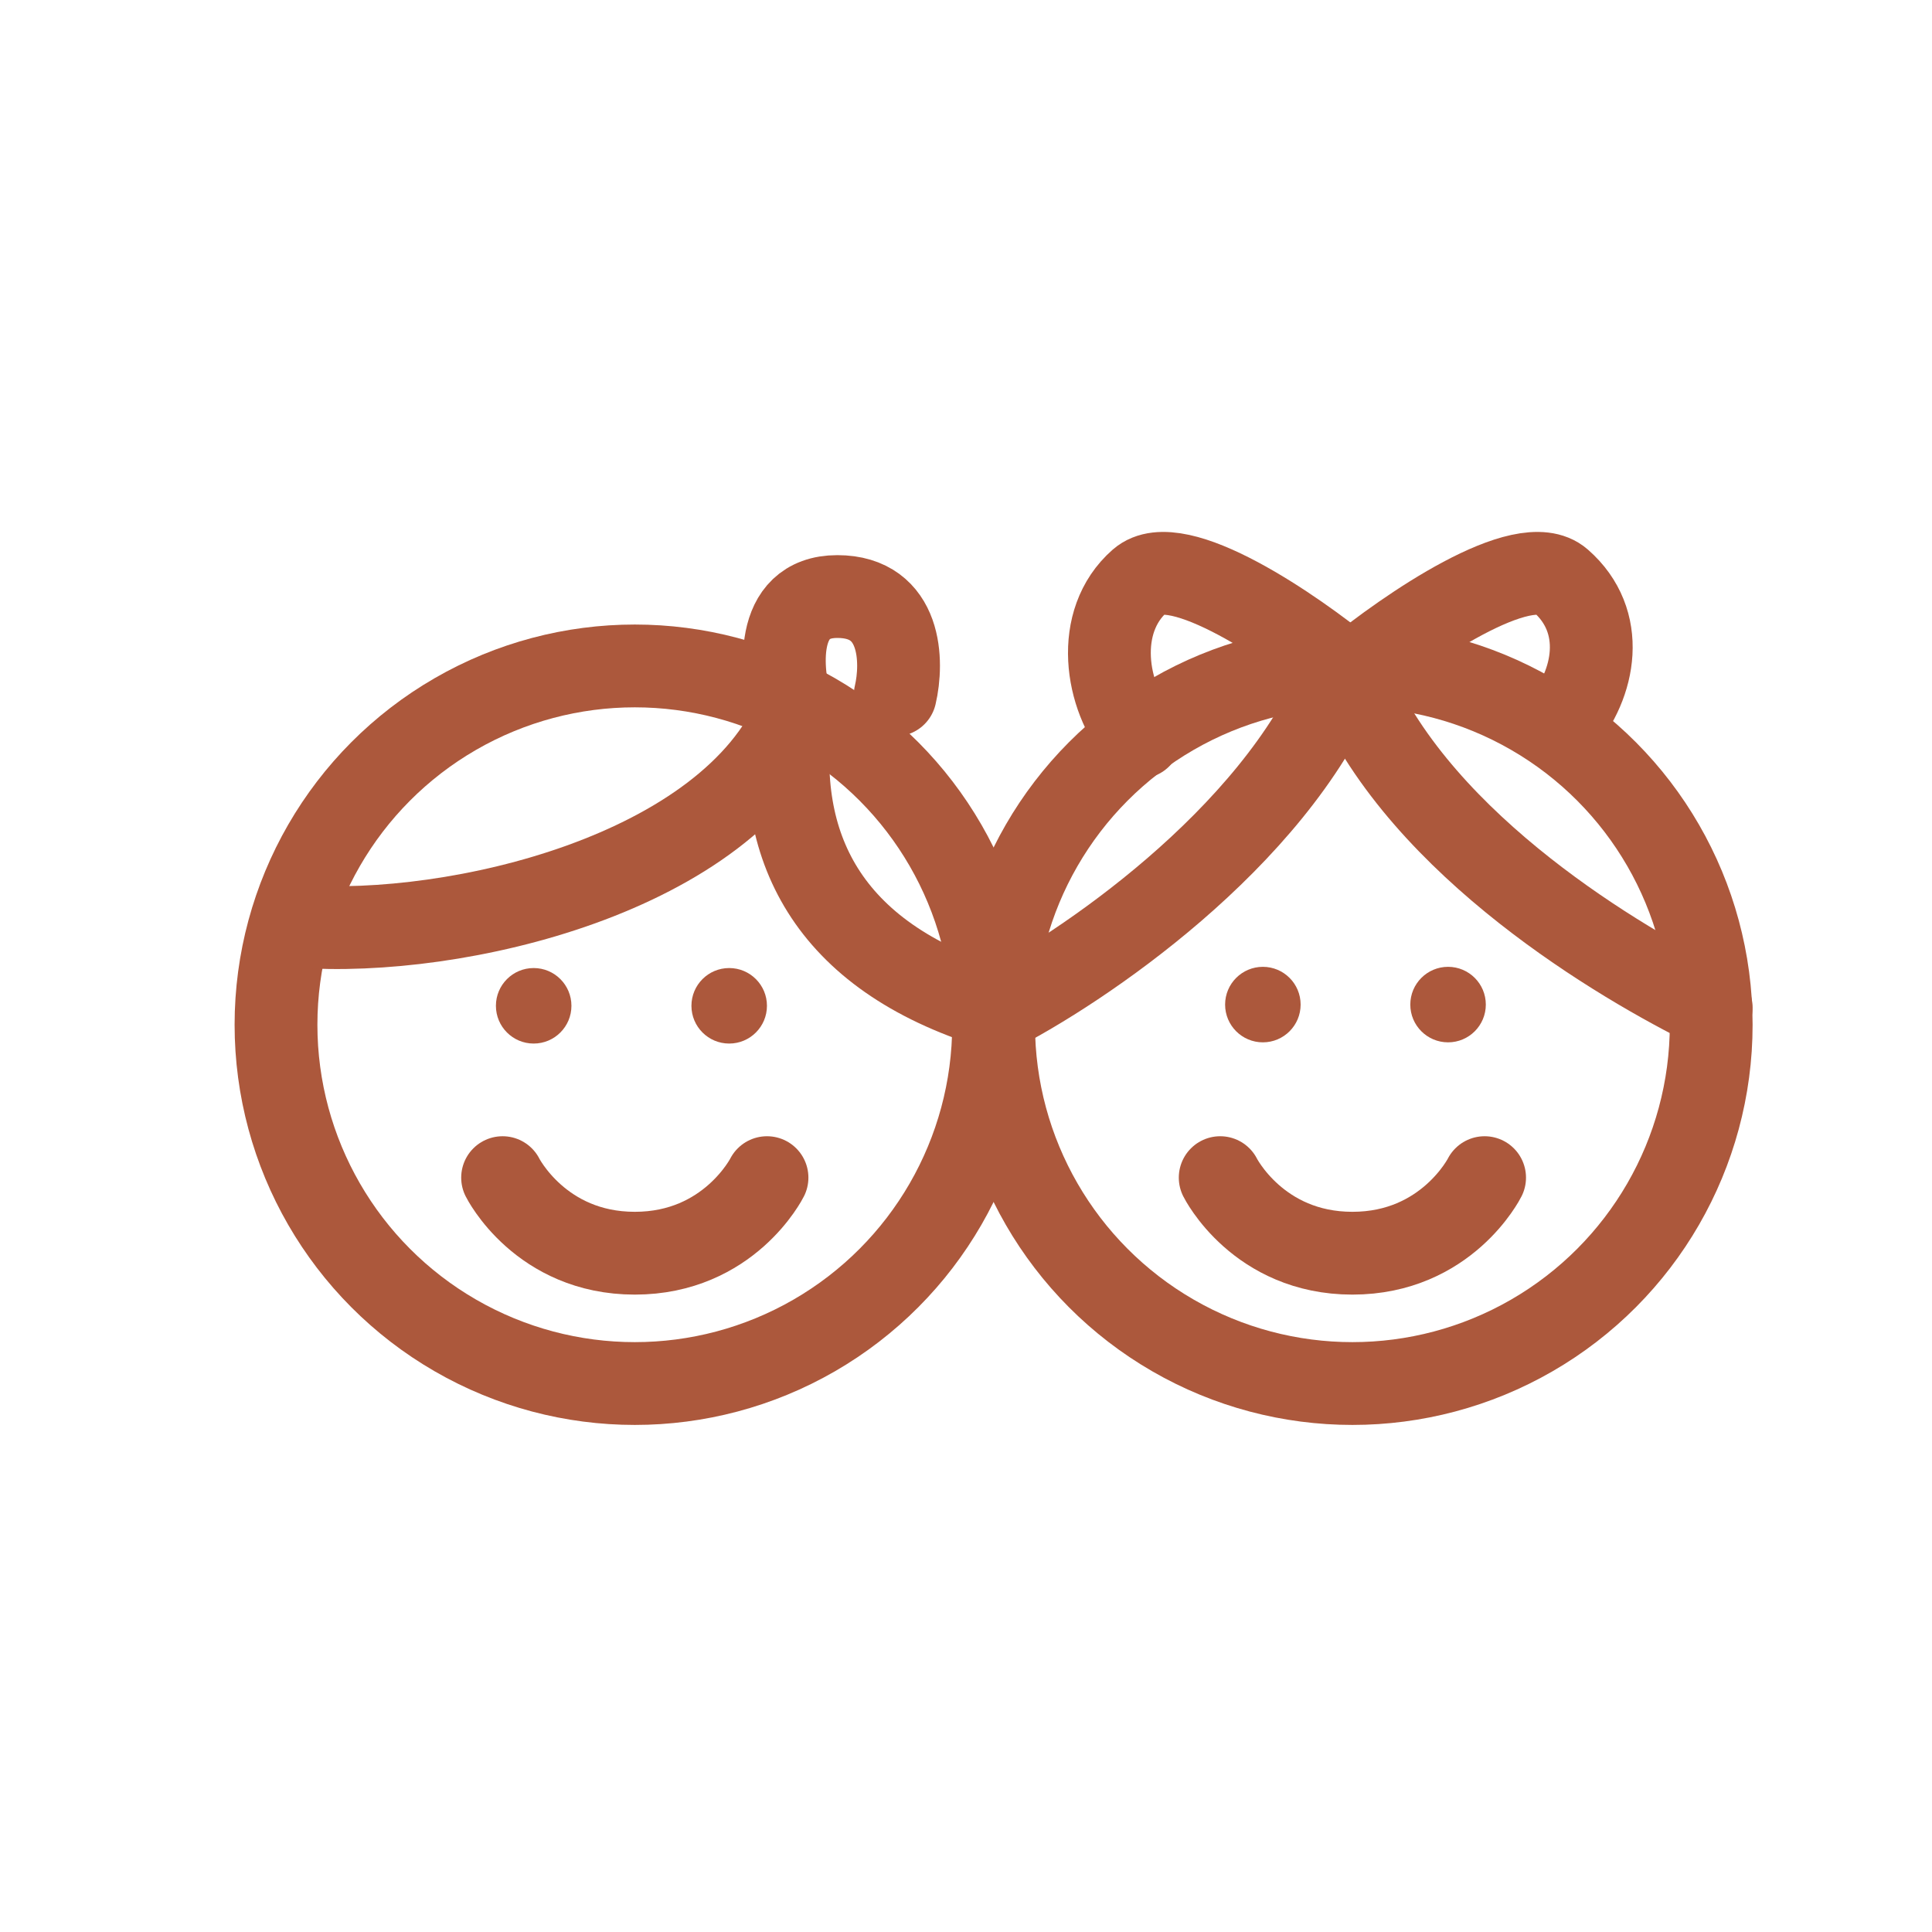
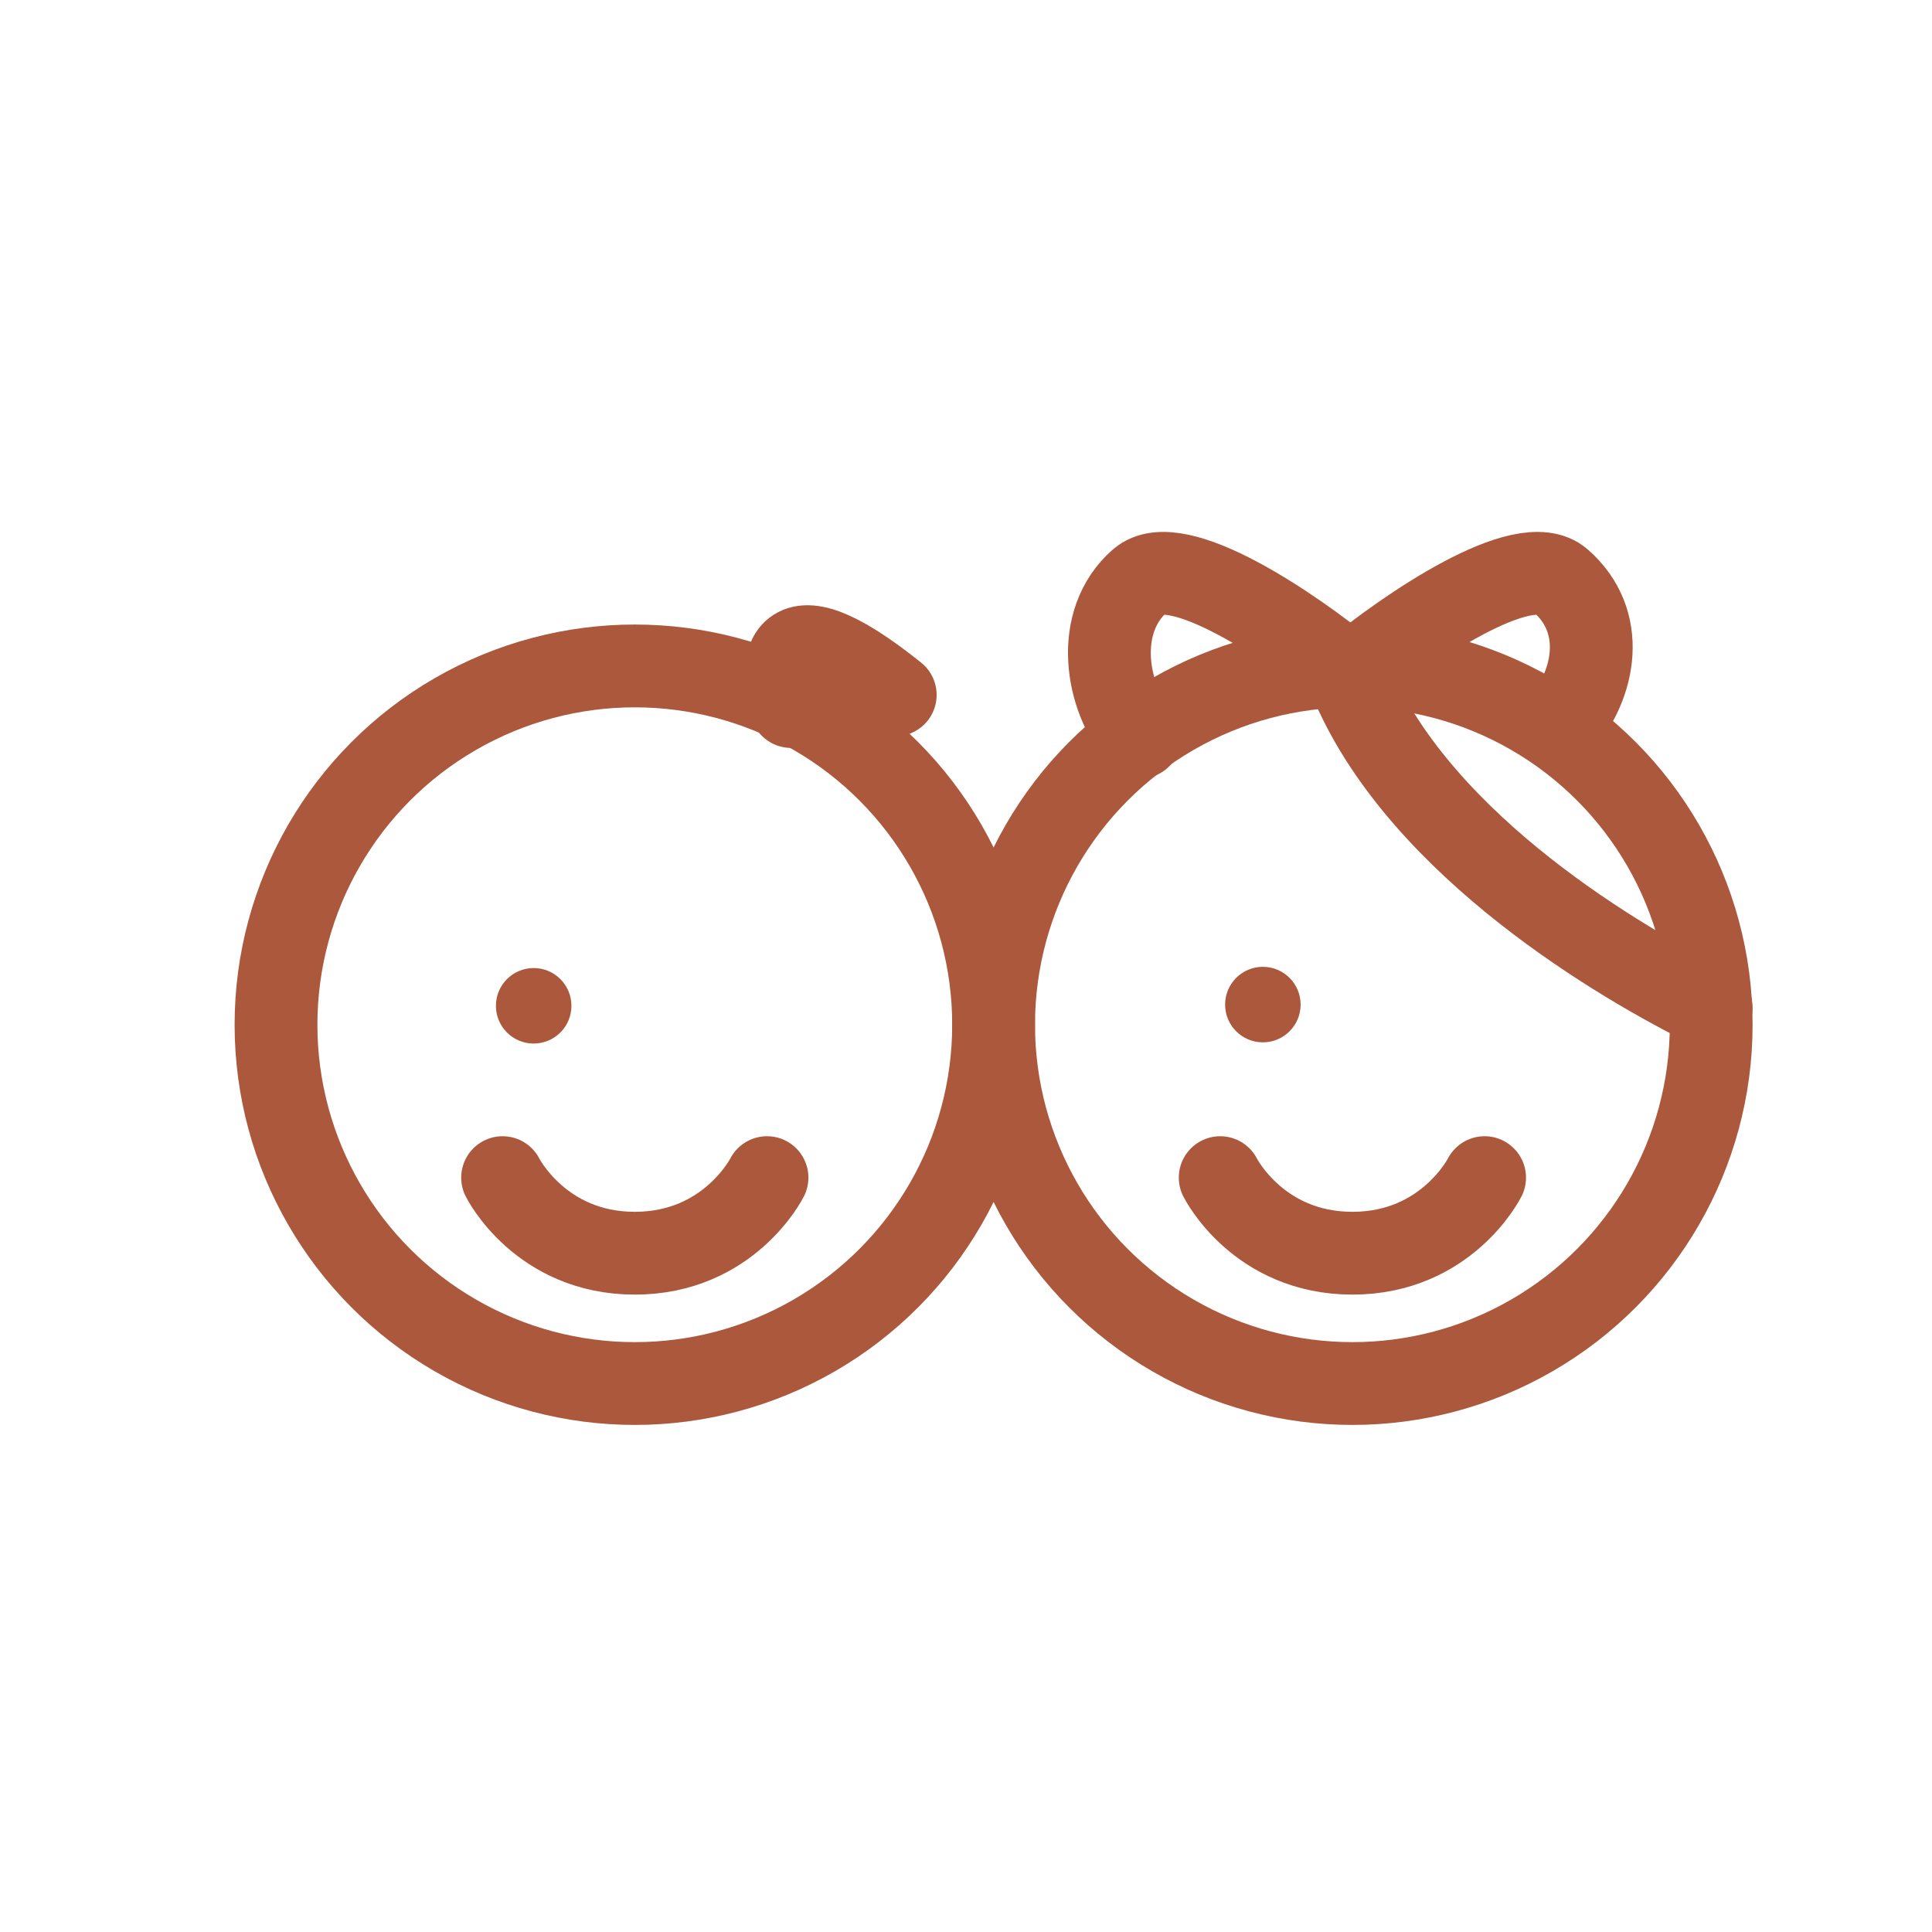
<svg xmlns="http://www.w3.org/2000/svg" fill="none" viewBox="0 0 35 35" height="35" width="35">
  <circle stroke-linejoin="round" stroke-linecap="round" stroke-miterlimit="10" stroke-width="1.5" stroke="#AC583C" r="6.5" cy="18.564" cx="24.5" />
-   <path stroke-linejoin="round" stroke-linecap="round" stroke-miterlimit="10" stroke-width="1.5" stroke="#AC583C" d="M18 18.354C19.582 17.551 23.054 15.211 24.29 12.274" />
  <path stroke-linejoin="round" stroke-linecap="round" stroke-miterlimit="10" stroke-width="1.5" stroke="#AC583C" d="M31 18.255C29.366 17.452 25.777 15.343 24.5 12.406" />
  <circle fill="#AC583C" r="0.684" cy="18.199" cx="22.878" />
-   <circle fill="#AC583C" r="0.684" cy="18.199" cx="26.233" />
  <path stroke-linejoin="round" stroke-linecap="round" stroke-miterlimit="10" stroke-width="1.5" stroke="#AC583C" d="M9.105 21.334C9.105 21.334 9.789 22.703 11.5 22.703C13.21 22.703 13.895 21.334 13.895 21.334" />
  <path stroke-linejoin="round" stroke-linecap="round" stroke-miterlimit="10" stroke-width="1.5" stroke="#AC583C" d="M22.105 21.334C22.105 21.334 22.789 22.703 24.5 22.703C26.21 22.703 26.895 21.334 26.895 21.334" />
  <circle stroke-linejoin="round" stroke-linecap="round" stroke-miterlimit="10" stroke-width="1.5" stroke="#AC583C" r="6.5" cy="18.564" cx="11.5" />
-   <path stroke-linejoin="round" stroke-linecap="round" stroke-miterlimit="10" stroke-width="1.5" stroke="#AC583C" d="M5.42 16.781C8.251 16.991 13.2 15.839 14.436 12.902" />
-   <path stroke-linejoin="round" stroke-linecap="round" stroke-miterlimit="10" stroke-width="1.5" stroke="#AC583C" d="M16.218 12.589C16.358 11.995 16.343 10.807 15.169 10.807C13.995 10.807 14.156 12.204 14.331 12.799" />
-   <path stroke-linejoin="round" stroke-linecap="round" stroke-miterlimit="10" stroke-width="1.5" stroke="#AC583C" d="M18 18.255C14.96 17.311 14.016 15.314 14.331 12.902" />
+   <path stroke-linejoin="round" stroke-linecap="round" stroke-miterlimit="10" stroke-width="1.5" stroke="#AC583C" d="M16.218 12.589C13.995 10.807 14.156 12.204 14.331 12.799" />
  <circle fill="#AC583C" r="0.684" cy="18.221" cx="9.668" />
-   <circle fill="#AC583C" r="0.684" cy="18.221" cx="13.21" />
  <path stroke-linejoin="round" stroke-linecap="round" stroke-miterlimit="10" stroke-width="1.5" stroke="#AC583C" d="M24.5 12.2C25.479 11.396 27.603 9.935 28.274 10.522C29.113 11.256 28.903 12.39 28.274 13.124" />
  <path stroke-linejoin="round" stroke-linecap="round" stroke-miterlimit="10" stroke-width="1.5" stroke="#AC583C" d="M24.425 12.2C23.446 11.396 21.322 9.935 20.651 10.522C19.812 11.256 20.022 12.619 20.651 13.353" />
</svg>